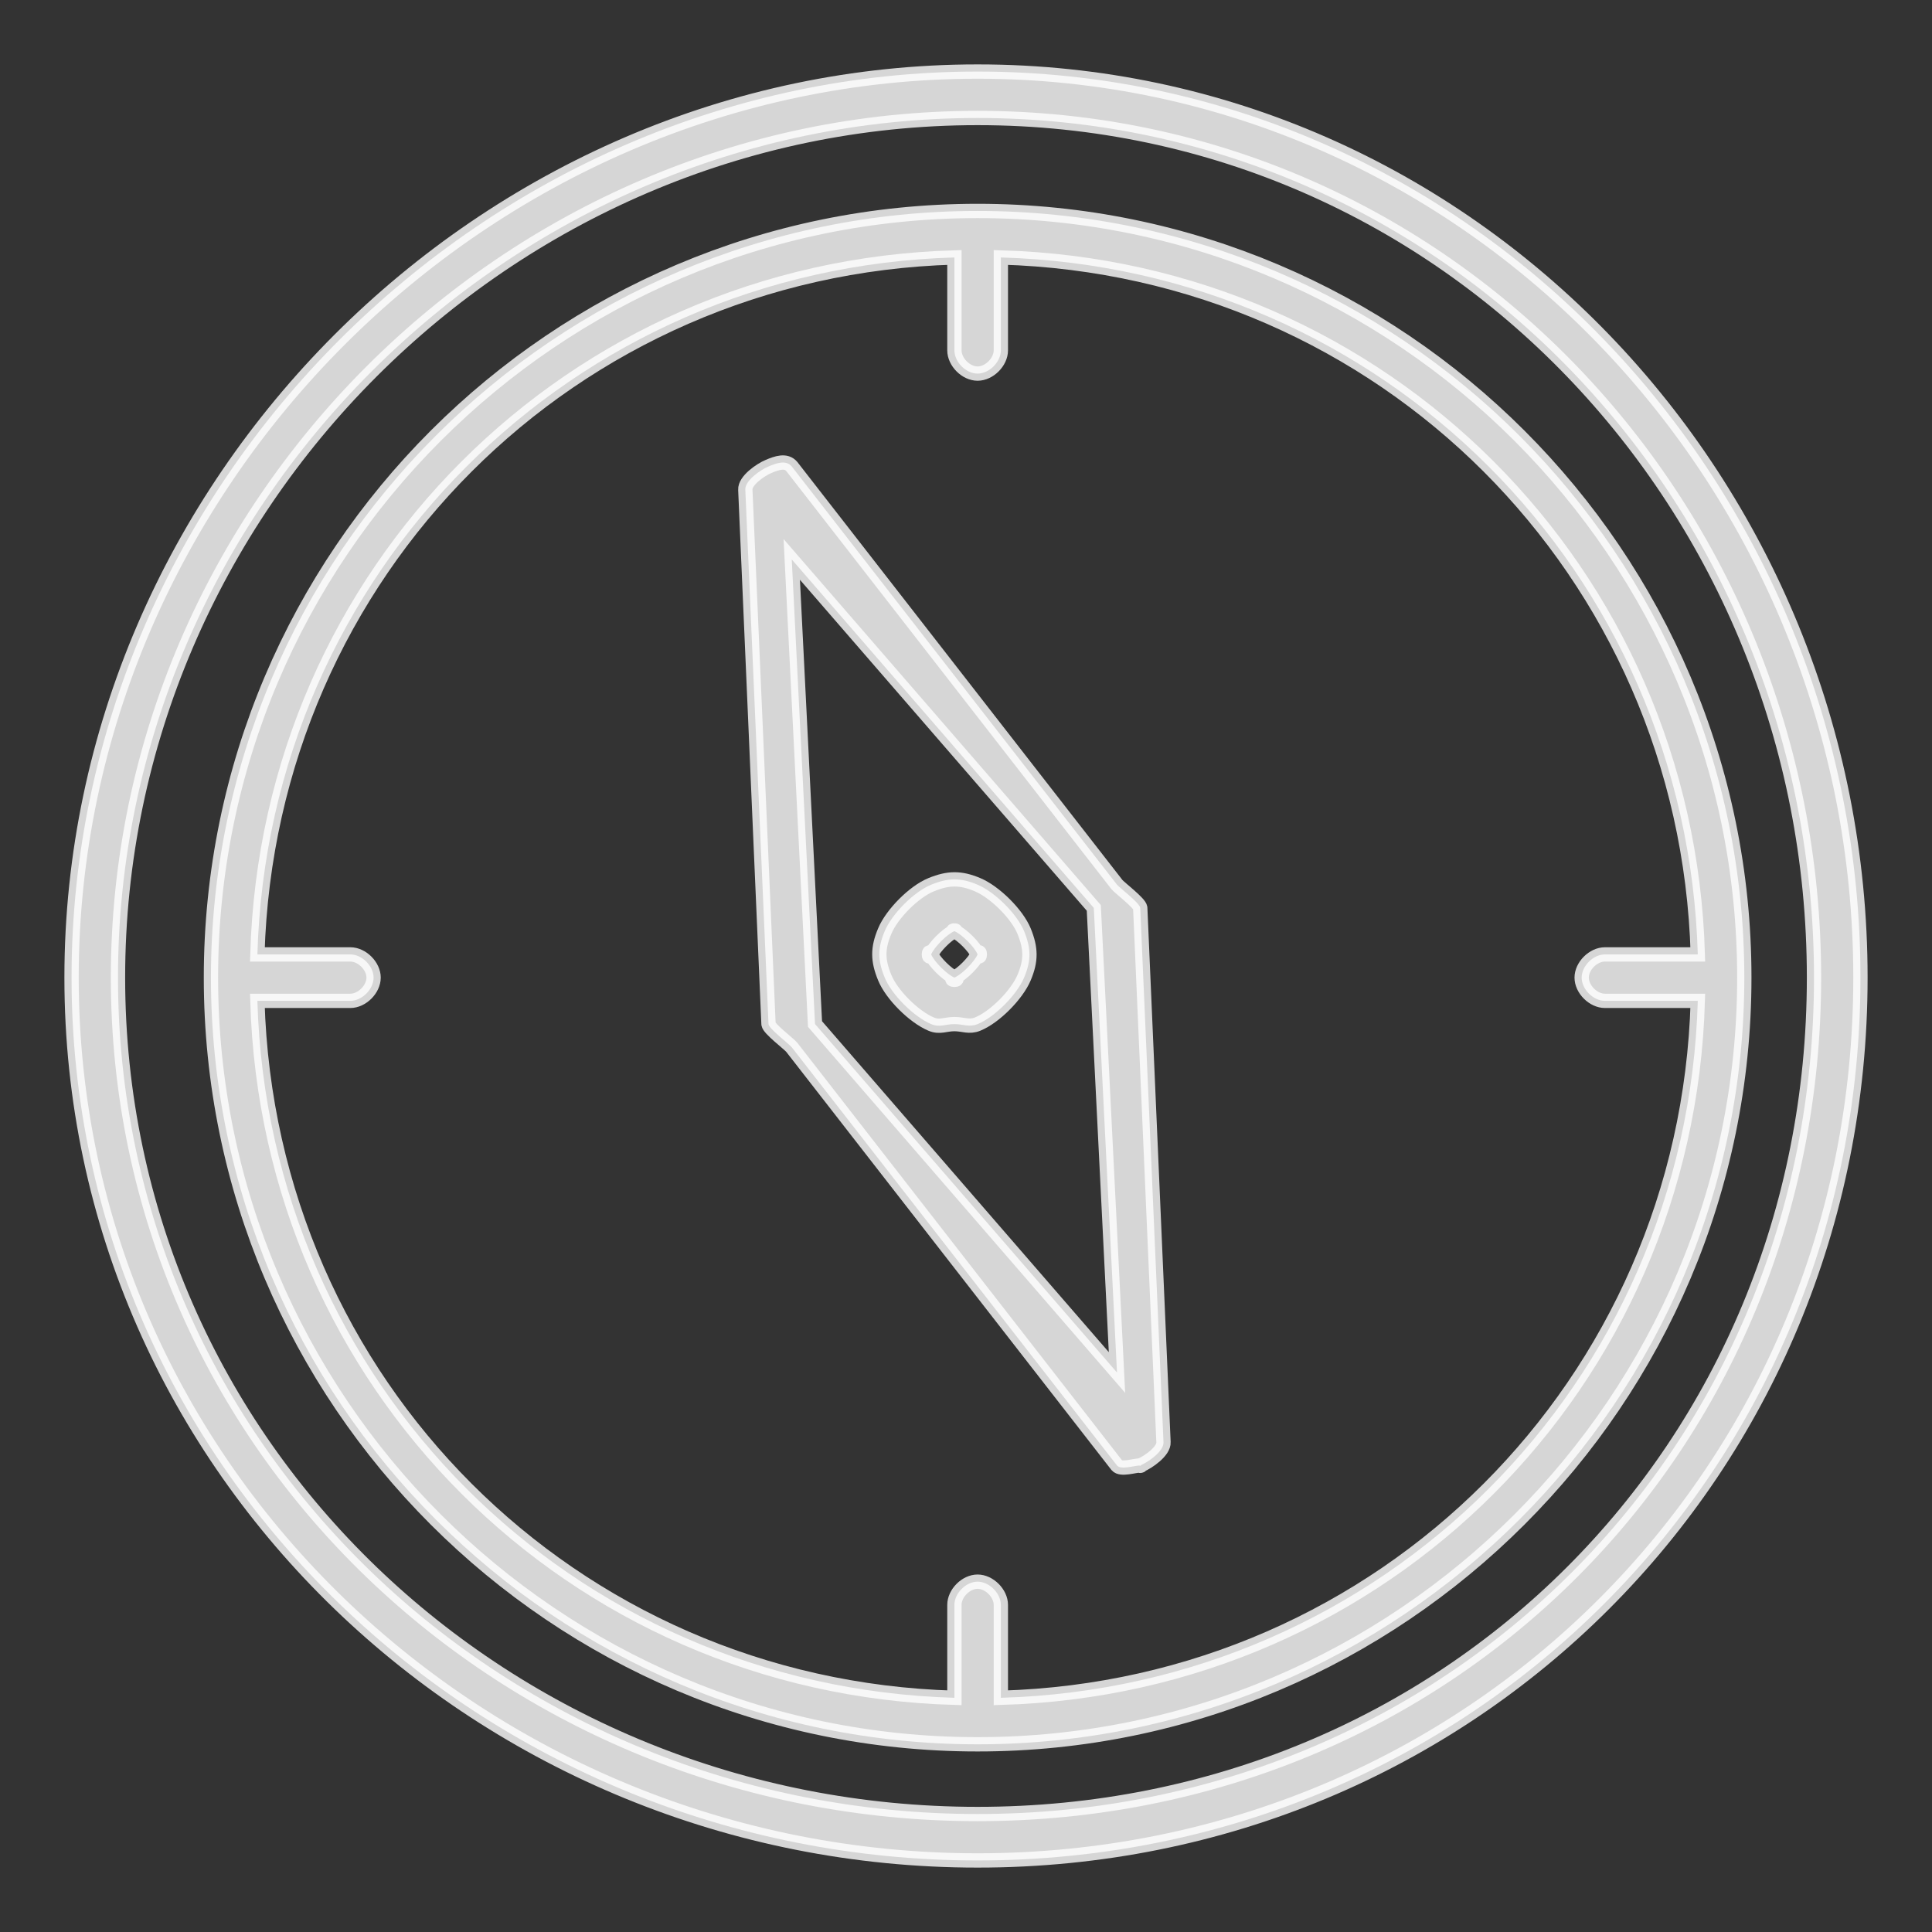
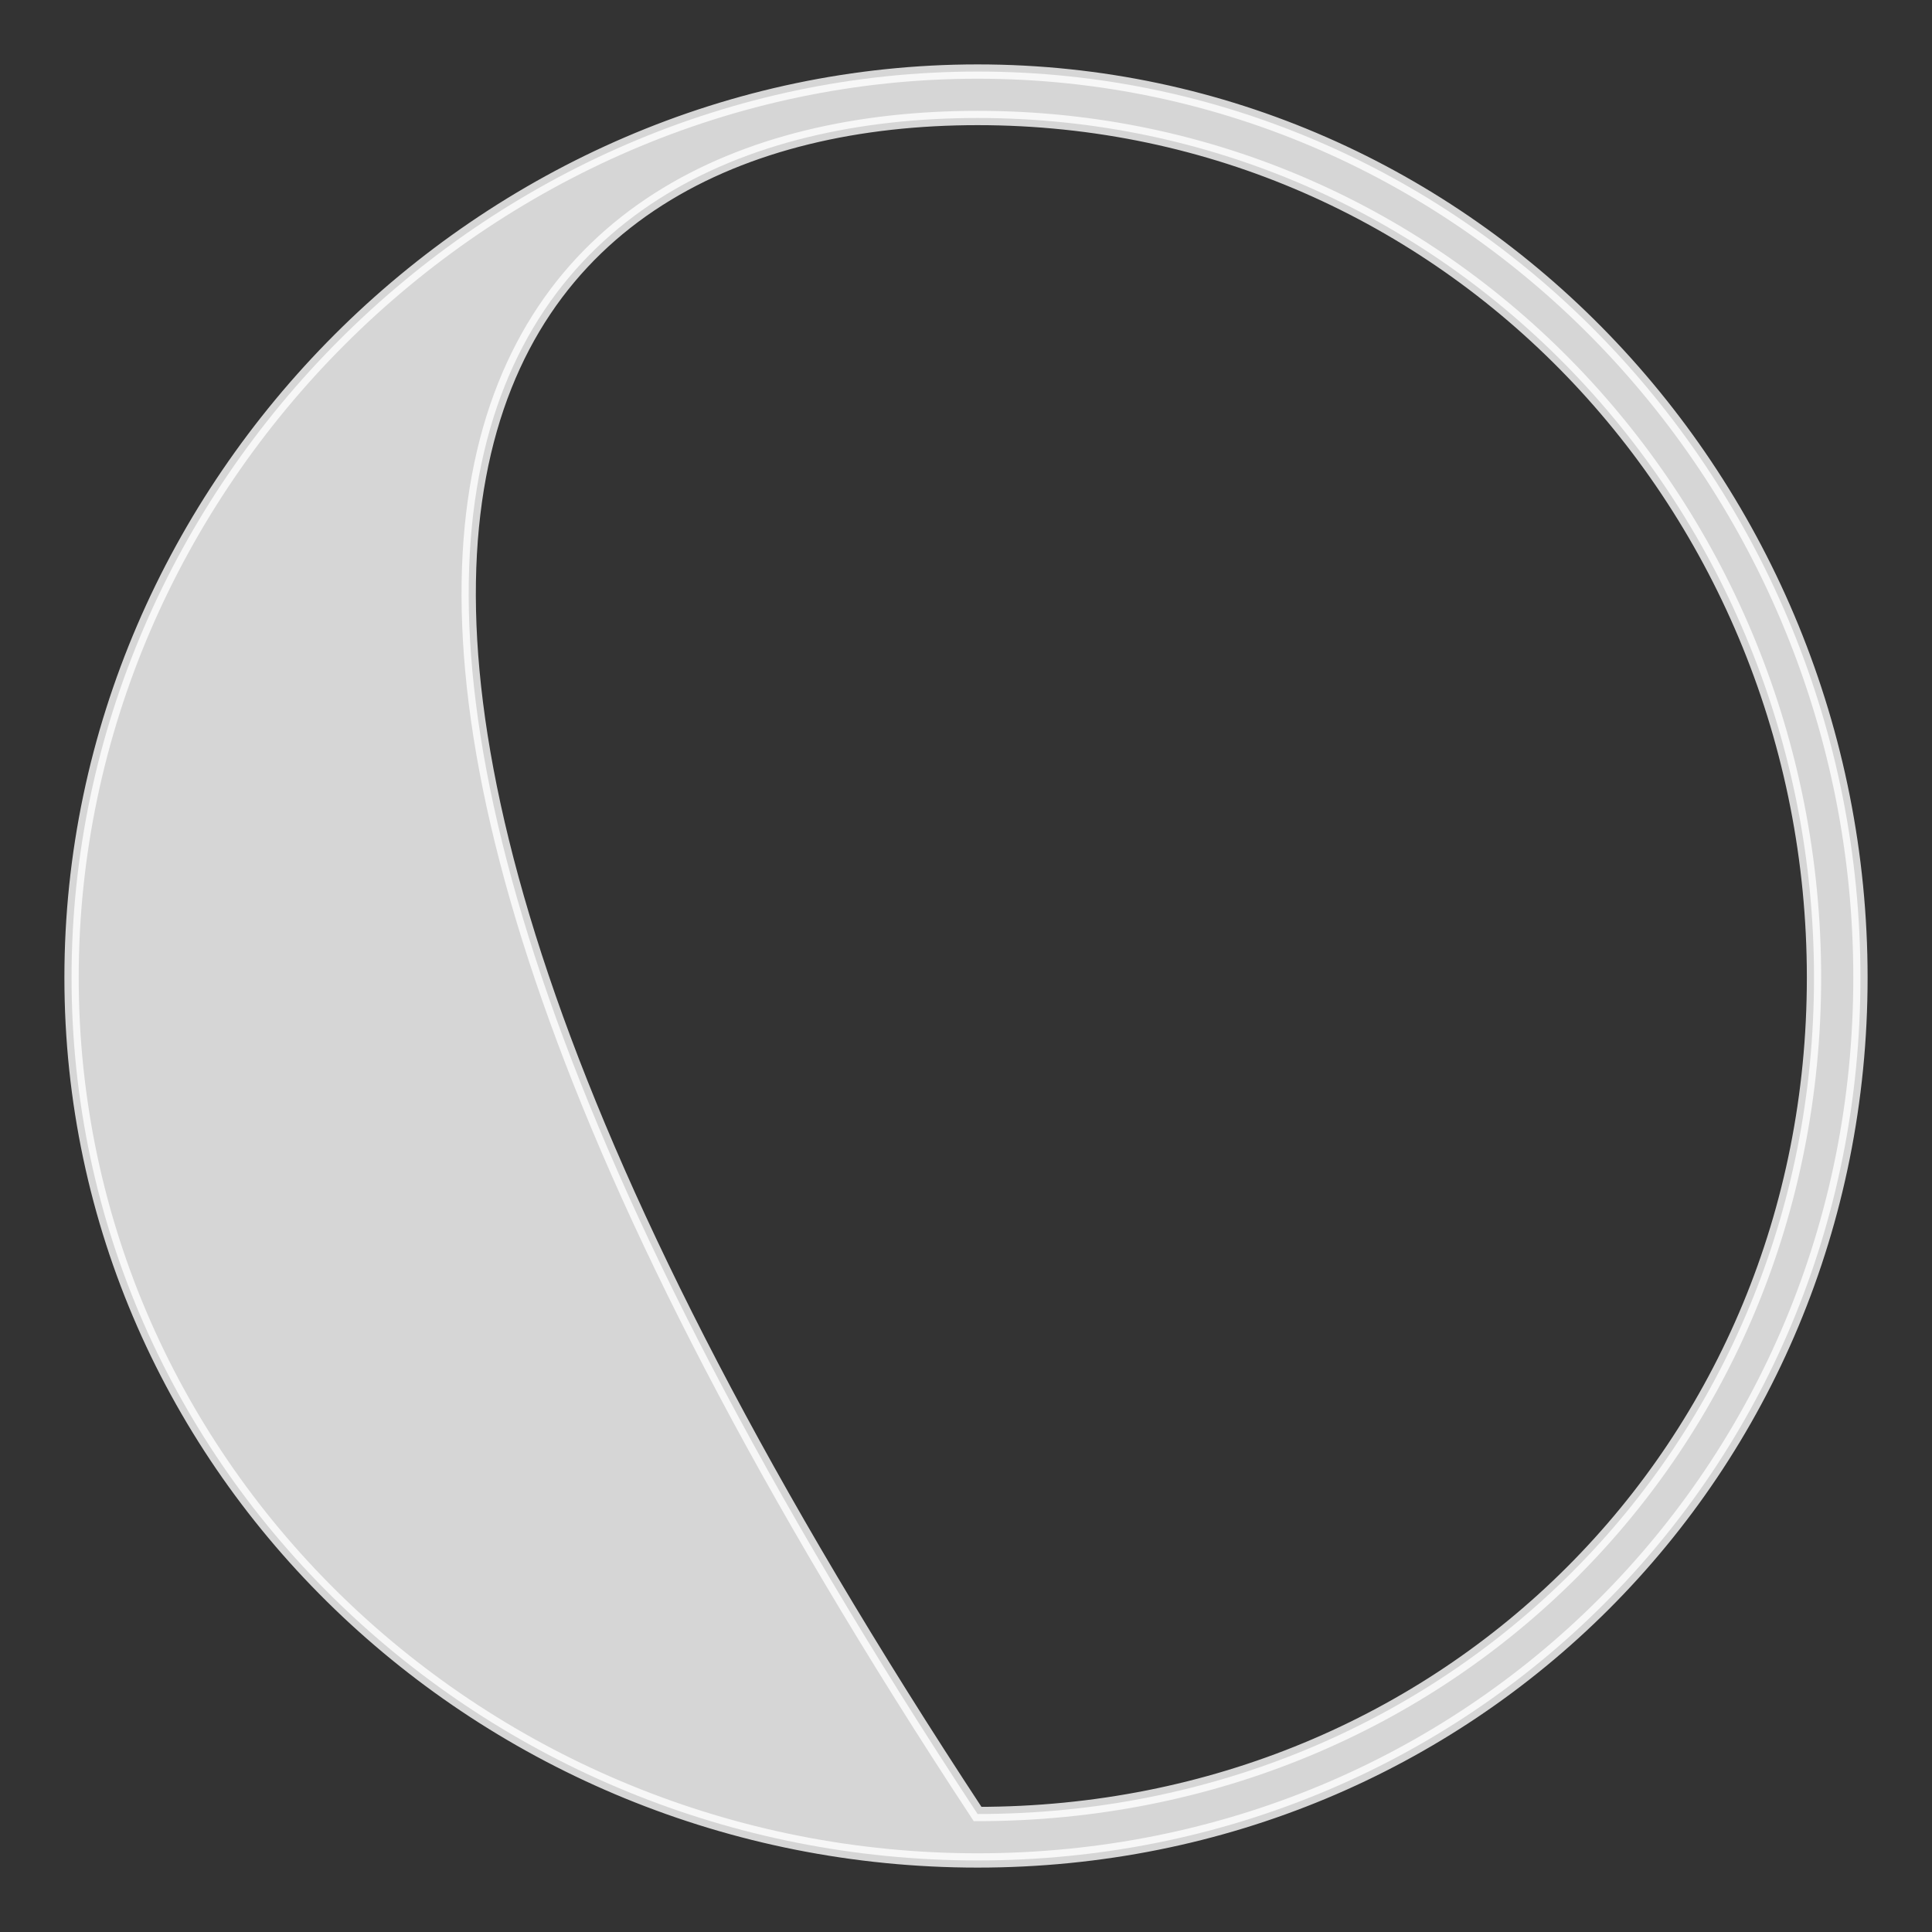
<svg xmlns="http://www.w3.org/2000/svg" width="27" height="27" viewBox="0 0 27 27" fill="none">
  <rect x="0" y="0" width="27" height="27" fill="#333333" stroke="none" />
-   <path d="M13.662 2.948C7.754 2.948 2.948 7.755 2.948 13.662C2.948 19.57 7.754 24.377 13.662 24.377C19.57 24.377 24.377 19.57 24.377 13.662C24.377 7.755 19.57 2.948 13.662 2.948ZM22.429 13.987H23.727C23.573 19.335 19.335 23.573 13.987 23.727V22.429C13.987 22.266 13.825 22.104 13.662 22.104C13.499 22.104 13.338 22.266 13.338 22.429V23.727C7.99 23.573 3.752 19.335 3.597 13.987H4.896C5.059 13.987 5.221 13.825 5.221 13.662C5.221 13.5 5.059 13.338 4.896 13.338H3.597C3.752 7.99 7.99 3.752 13.338 3.598V4.896C13.338 5.059 13.499 5.221 13.662 5.221C13.825 5.221 13.987 5.059 13.987 4.896V3.598C19.335 3.752 23.573 7.99 23.727 13.338H22.429C22.266 13.338 22.104 13.5 22.104 13.662C22.104 13.825 22.266 13.987 22.429 13.987Z" fill="white" fill-opacity="0.8" stroke="white" stroke-opacity="0.8" stroke-width="0.2" />
-   <path d="M13.662 1C6.77 1 1 6.77 1 13.662C1 20.555 6.77 26 13.662 26C20.555 26 26 20.555 26 13.662C26 6.77 20.555 1 13.662 1ZM13.662 25.351C7.093 25.351 1.649 20.232 1.649 13.662C1.649 7.093 7.093 1.649 13.662 1.649C20.232 1.649 25.351 7.093 25.351 13.662C25.351 20.232 20.232 25.351 13.662 25.351Z" fill="white" fill-opacity="0.8" stroke="white" stroke-opacity="0.8" stroke-width="0.2" />
-   <path d="M13.662 12.364C13.423 12.263 13.254 12.266 13.013 12.364C12.772 12.462 12.464 12.773 12.364 13.013C12.263 13.253 12.265 13.421 12.364 13.662C12.462 13.903 12.773 14.211 13.013 14.312C13.134 14.363 13.21 14.312 13.338 14.312C13.462 14.312 13.544 14.36 13.662 14.312C13.903 14.214 14.211 13.902 14.312 13.662C14.413 13.423 14.41 13.254 14.312 13.013C14.213 12.772 13.902 12.465 13.662 12.364ZM13.662 13.338C13.619 13.44 13.44 13.62 13.338 13.662C13.235 13.704 13.44 13.705 13.338 13.662C13.236 13.619 13.055 13.44 13.013 13.338C12.971 13.235 12.97 13.44 13.013 13.338C13.056 13.236 13.235 13.055 13.338 13.013C13.388 12.993 13.285 13.013 13.338 13.013C13.392 13.013 13.286 12.991 13.338 13.013C13.44 13.056 13.621 13.235 13.662 13.338C13.704 13.44 13.705 13.236 13.662 13.338Z" fill="white" fill-opacity="0.8" stroke="white" stroke-opacity="0.8" stroke-width="0.2" />
-   <path d="M15.61 12.363L11.065 6.519C10.985 6.424 10.853 6.471 10.74 6.519C10.627 6.566 10.408 6.718 10.416 6.844L10.74 14.311C10.744 14.376 11.024 14.586 11.065 14.636L15.61 20.48C15.666 20.546 15.854 20.48 15.935 20.48C15.971 20.48 15.9 20.495 15.935 20.48C16.048 20.433 16.267 20.281 16.26 20.155L15.935 12.688C15.931 12.623 15.652 12.412 15.61 12.363ZM11.39 14.311L11.065 7.818L15.286 12.688L15.61 19.181L11.39 14.311Z" fill="white" fill-opacity="0.8" stroke="white" stroke-opacity="0.8" stroke-width="0.2" />
+   <path d="M13.662 1C6.77 1 1 6.77 1 13.662C1 20.555 6.77 26 13.662 26C20.555 26 26 20.555 26 13.662C26 6.77 20.555 1 13.662 1ZM13.662 25.351C1.649 7.093 7.093 1.649 13.662 1.649C20.232 1.649 25.351 7.093 25.351 13.662C25.351 20.232 20.232 25.351 13.662 25.351Z" fill="white" fill-opacity="0.8" stroke="white" stroke-opacity="0.8" stroke-width="0.2" />
</svg>